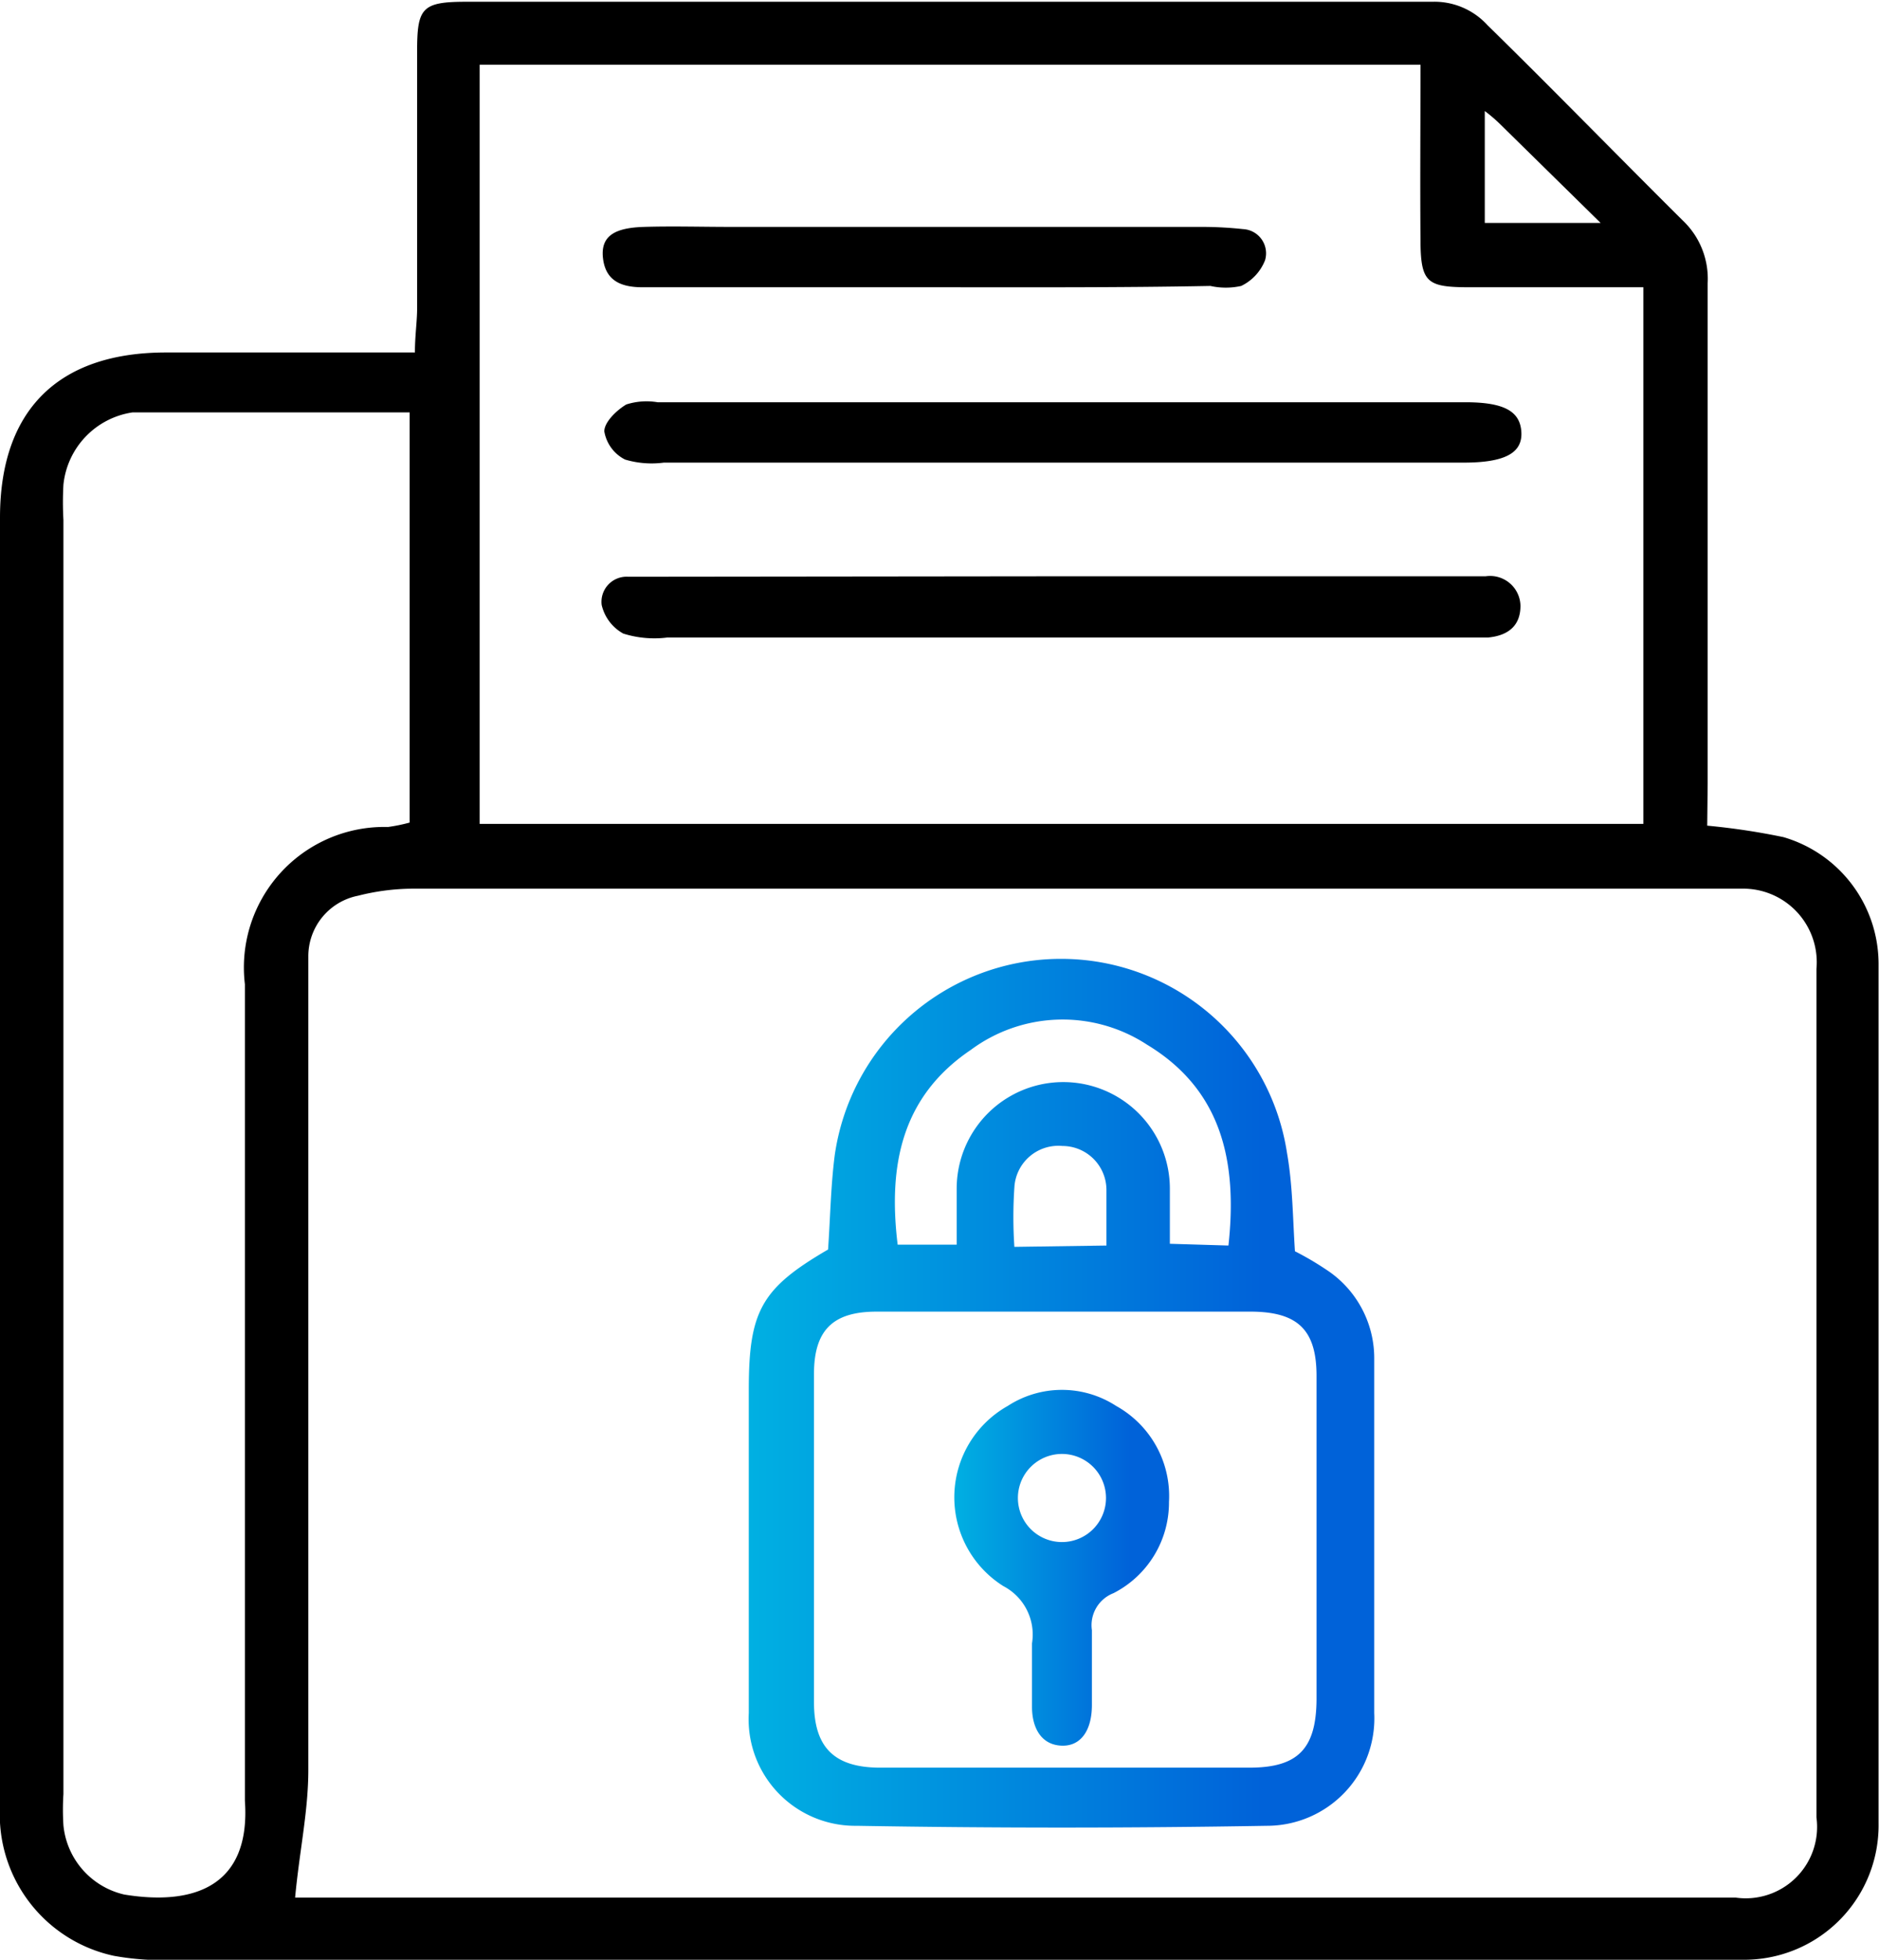
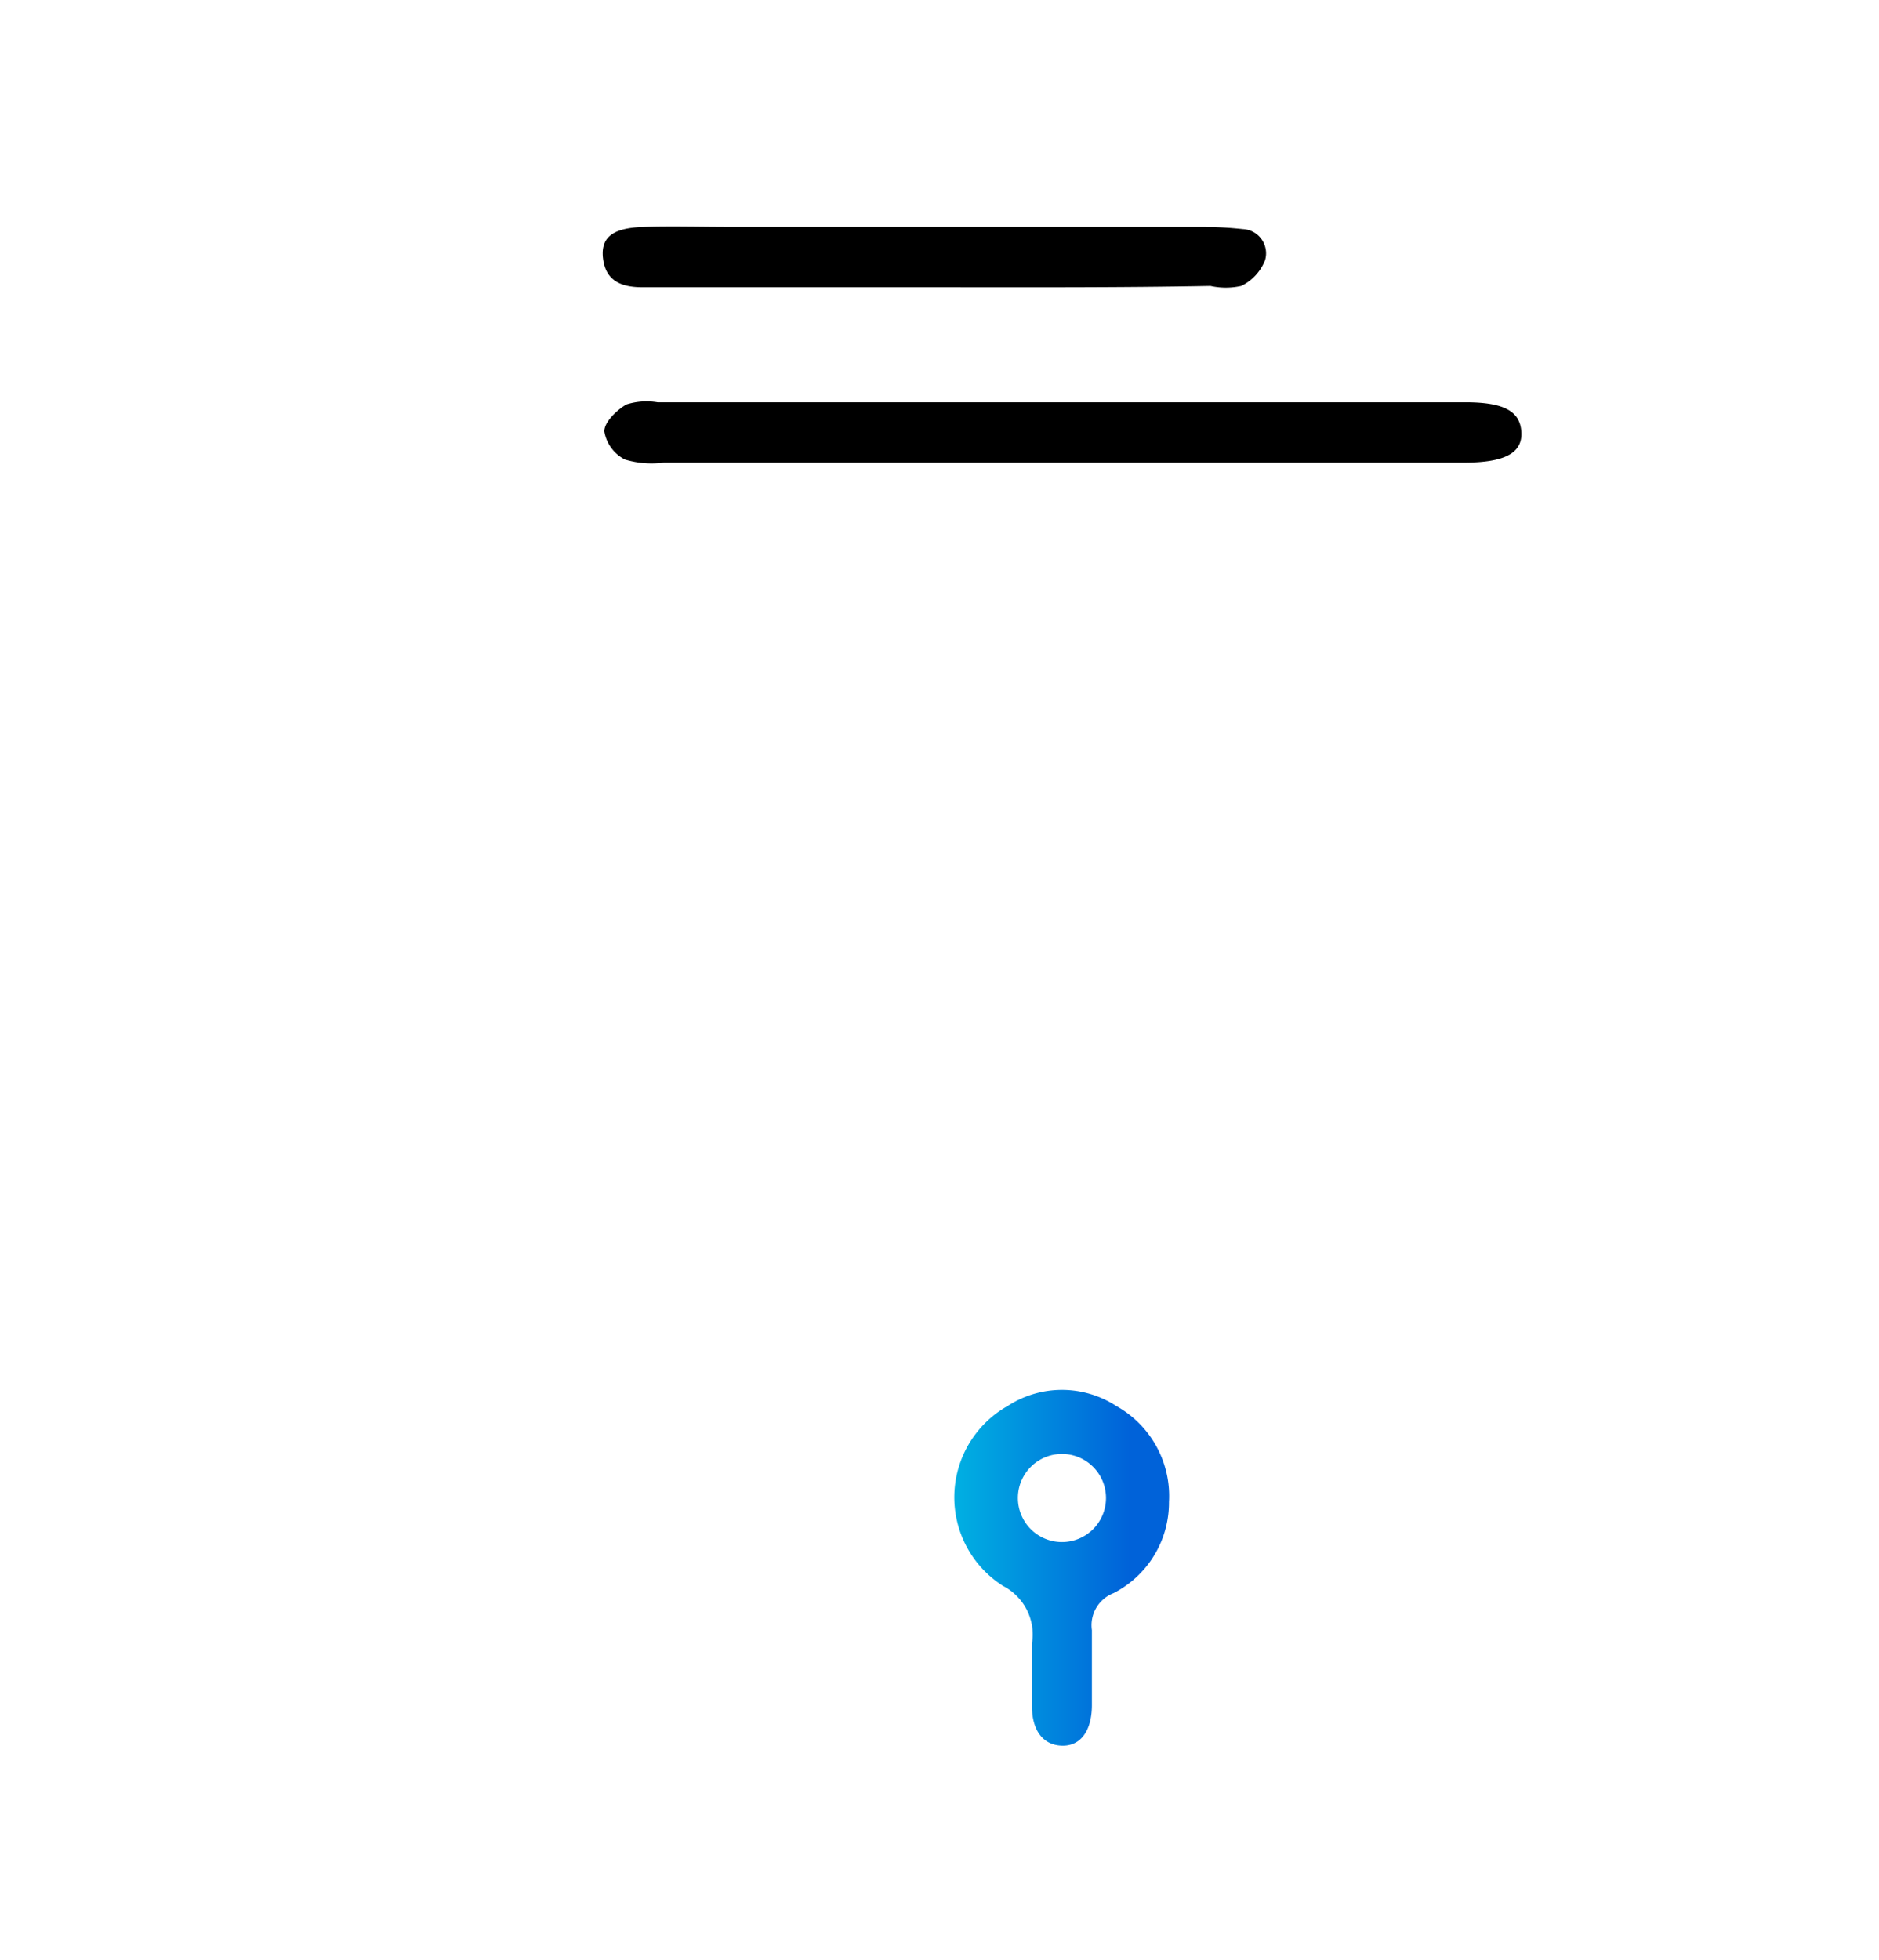
<svg xmlns="http://www.w3.org/2000/svg" xmlns:xlink="http://www.w3.org/1999/xlink" viewBox="0 0 42.66 44.48">
  <defs>
    <style>.cls-1{fill:url(#New_Gradient_Swatch_2);}.cls-2{fill:url(#New_Gradient_Swatch_2-2);}</style>
    <linearGradient id="New_Gradient_Swatch_2" x1="17.02" y1="31.62" x2="31.2" y2="31.62" gradientUnits="userSpaceOnUse">
      <stop offset="0" stop-color="#00b0e2" />
      <stop offset="0.82" stop-color="#0062d9" />
    </linearGradient>
    <linearGradient id="New_Gradient_Swatch_2-2" x1="21.67" y1="35.58" x2="26.54" y2="35.58" xlink:href="#New_Gradient_Swatch_2" />
  </defs>
  <g id="Слой_2" data-name="Слой 2">
    <g id="Слой_1-2" data-name="Слой 1">
-       <path d="M38.76,18.74a15.67,15.67,0,0,1,1.73.26,3,3,0,0,1,2.16,2.86q0,9.77,0,19.52a3.05,3.05,0,0,1-3,3.1H4a6.13,6.13,0,0,1-1.42-.09A3.28,3.28,0,0,1,0,41V11.75C0,9.31,1.32,8,3.77,8c1.55,0,3.1,0,4.65,0h1c0-.38.05-.7.05-1,0-1.94,0-3.88,0-5.82,0-1,.1-1.14,1.12-1.14H32.52a1.63,1.63,0,0,1,1.25.53C35.23,2,36.7,3.51,38.2,5a1.82,1.82,0,0,1,.57,1.43q0,5.69,0,11.37ZM6.7,43.07H31.35c2.69,0,5.37,0,8.06,0a1.62,1.62,0,0,0,1.83-1.82q0-9.63,0-19.26a1.67,1.67,0,0,0-1.69-1.82c-.21,0-.42,0-.63,0H9.37a5.14,5.14,0,0,0-1.24.16A1.4,1.4,0,0,0,7,21.71c0,.3,0,.6,0,.9,0,5.85,0,11.7,0,17.56C7,41.11,6.8,42,6.7,43.07ZM32.25,1.47H10.89V18.7H37.31V6.52c-1.36,0-2.64,0-3.92,0-1,0-1.14-.09-1.14-1.11C32.24,4.13,32.25,2.85,32.25,1.47ZM9.3,9.36c-2.13,0-4.21,0-6.29,0A1.85,1.85,0,0,0,1.44,11a7.06,7.06,0,0,0,0,.8V40.72a5.56,5.56,0,0,0,0,.71A1.79,1.79,0,0,0,2.82,43c1.52.25,2.88-.14,2.74-2.13,0-.27,0-.54,0-.81V22.34a3.19,3.19,0,0,1,3.25-3.57,3.86,3.86,0,0,0,.49-.1Zm24.41-4.3h2.63L34.05,2.81a3.5,3.5,0,0,0-.34-.29Z" />
-       <path class="cls-1" d="M29.4,28.4a6.77,6.77,0,0,1,.7.41,2.4,2.4,0,0,1,1.1,2c0,2.69,0,5.38,0,8.07a2.44,2.44,0,0,1-2.44,2.56q-4.65.08-9.31,0A2.42,2.42,0,0,1,17,38.88c0-2.44,0-4.89,0-7.34,0-1.79.29-2.3,1.8-3.18.05-.71.06-1.42.15-2.13a5.19,5.19,0,0,1,10.27-.06C29.35,26.91,29.35,27.65,29.4,28.4Zm-5.2,1.37H19.9c-1,0-1.42.43-1.42,1.42q0,3.72,0,7.44c0,1,.43,1.48,1.47,1.49,2.81,0,5.61,0,8.42,0,1.1,0,1.51-.43,1.52-1.54q0-3.67,0-7.35c0-1.05-.43-1.45-1.47-1.46Zm3.69-1.5c.21-1.92-.16-3.54-1.85-4.56a3.5,3.5,0,0,0-4,.12c-1.57,1.06-1.88,2.62-1.66,4.42h1.34c0-.45,0-.86,0-1.27a2.42,2.42,0,1,1,4.84,0c0,.4,0,.81,0,1.25Zm-2.77,0c0-.45,0-.86,0-1.26a1,1,0,0,0-1-1,1,1,0,0,0-1.09.94,10.05,10.05,0,0,0,0,1.35Z" />
-       <path d="M24.14,13.08h9.59a.69.69,0,0,1,.79.67c0,.47-.3.68-.74.72-.24,0-.48,0-.72,0H15.15a2.35,2.35,0,0,1-1-.09,1,1,0,0,1-.49-.65.57.57,0,0,1,.59-.64c.24,0,.48,0,.72,0Z" />
      <path d="M24,10.5H15.07a2.11,2.11,0,0,1-.88-.07.88.88,0,0,1-.47-.64c0-.21.28-.48.5-.61a1.51,1.51,0,0,1,.71-.05H33.27c.87,0,1.24.2,1.27.67s-.35.7-1.31.7Z" />
      <path d="M21.21,6.52H14.59c-.48,0-.84-.14-.9-.66s.29-.69.93-.71,1.31,0,2,0H27.33a8.69,8.69,0,0,1,.89.05.55.55,0,0,1,.5.71,1.09,1.09,0,0,1-.54.58,1.61,1.61,0,0,1-.7,0C25.39,6.53,23.3,6.52,21.21,6.52Z" />
      <path class="cls-2" d="M26.54,34.09a2.31,2.31,0,0,1-1.26,2.07.78.78,0,0,0-.49.84c0,.57,0,1.13,0,1.7s-.25.95-.71.92-.65-.43-.65-.88,0-1,0-1.44a1.24,1.24,0,0,0-.65-1.3,2.38,2.38,0,0,1,.1-4.09,2.26,2.26,0,0,1,2.46,0A2.34,2.34,0,0,1,26.54,34.09ZM25.11,34a1,1,0,1,0-1,1A1,1,0,0,0,25.11,34Z" />
    </g>
  </g>
</svg>